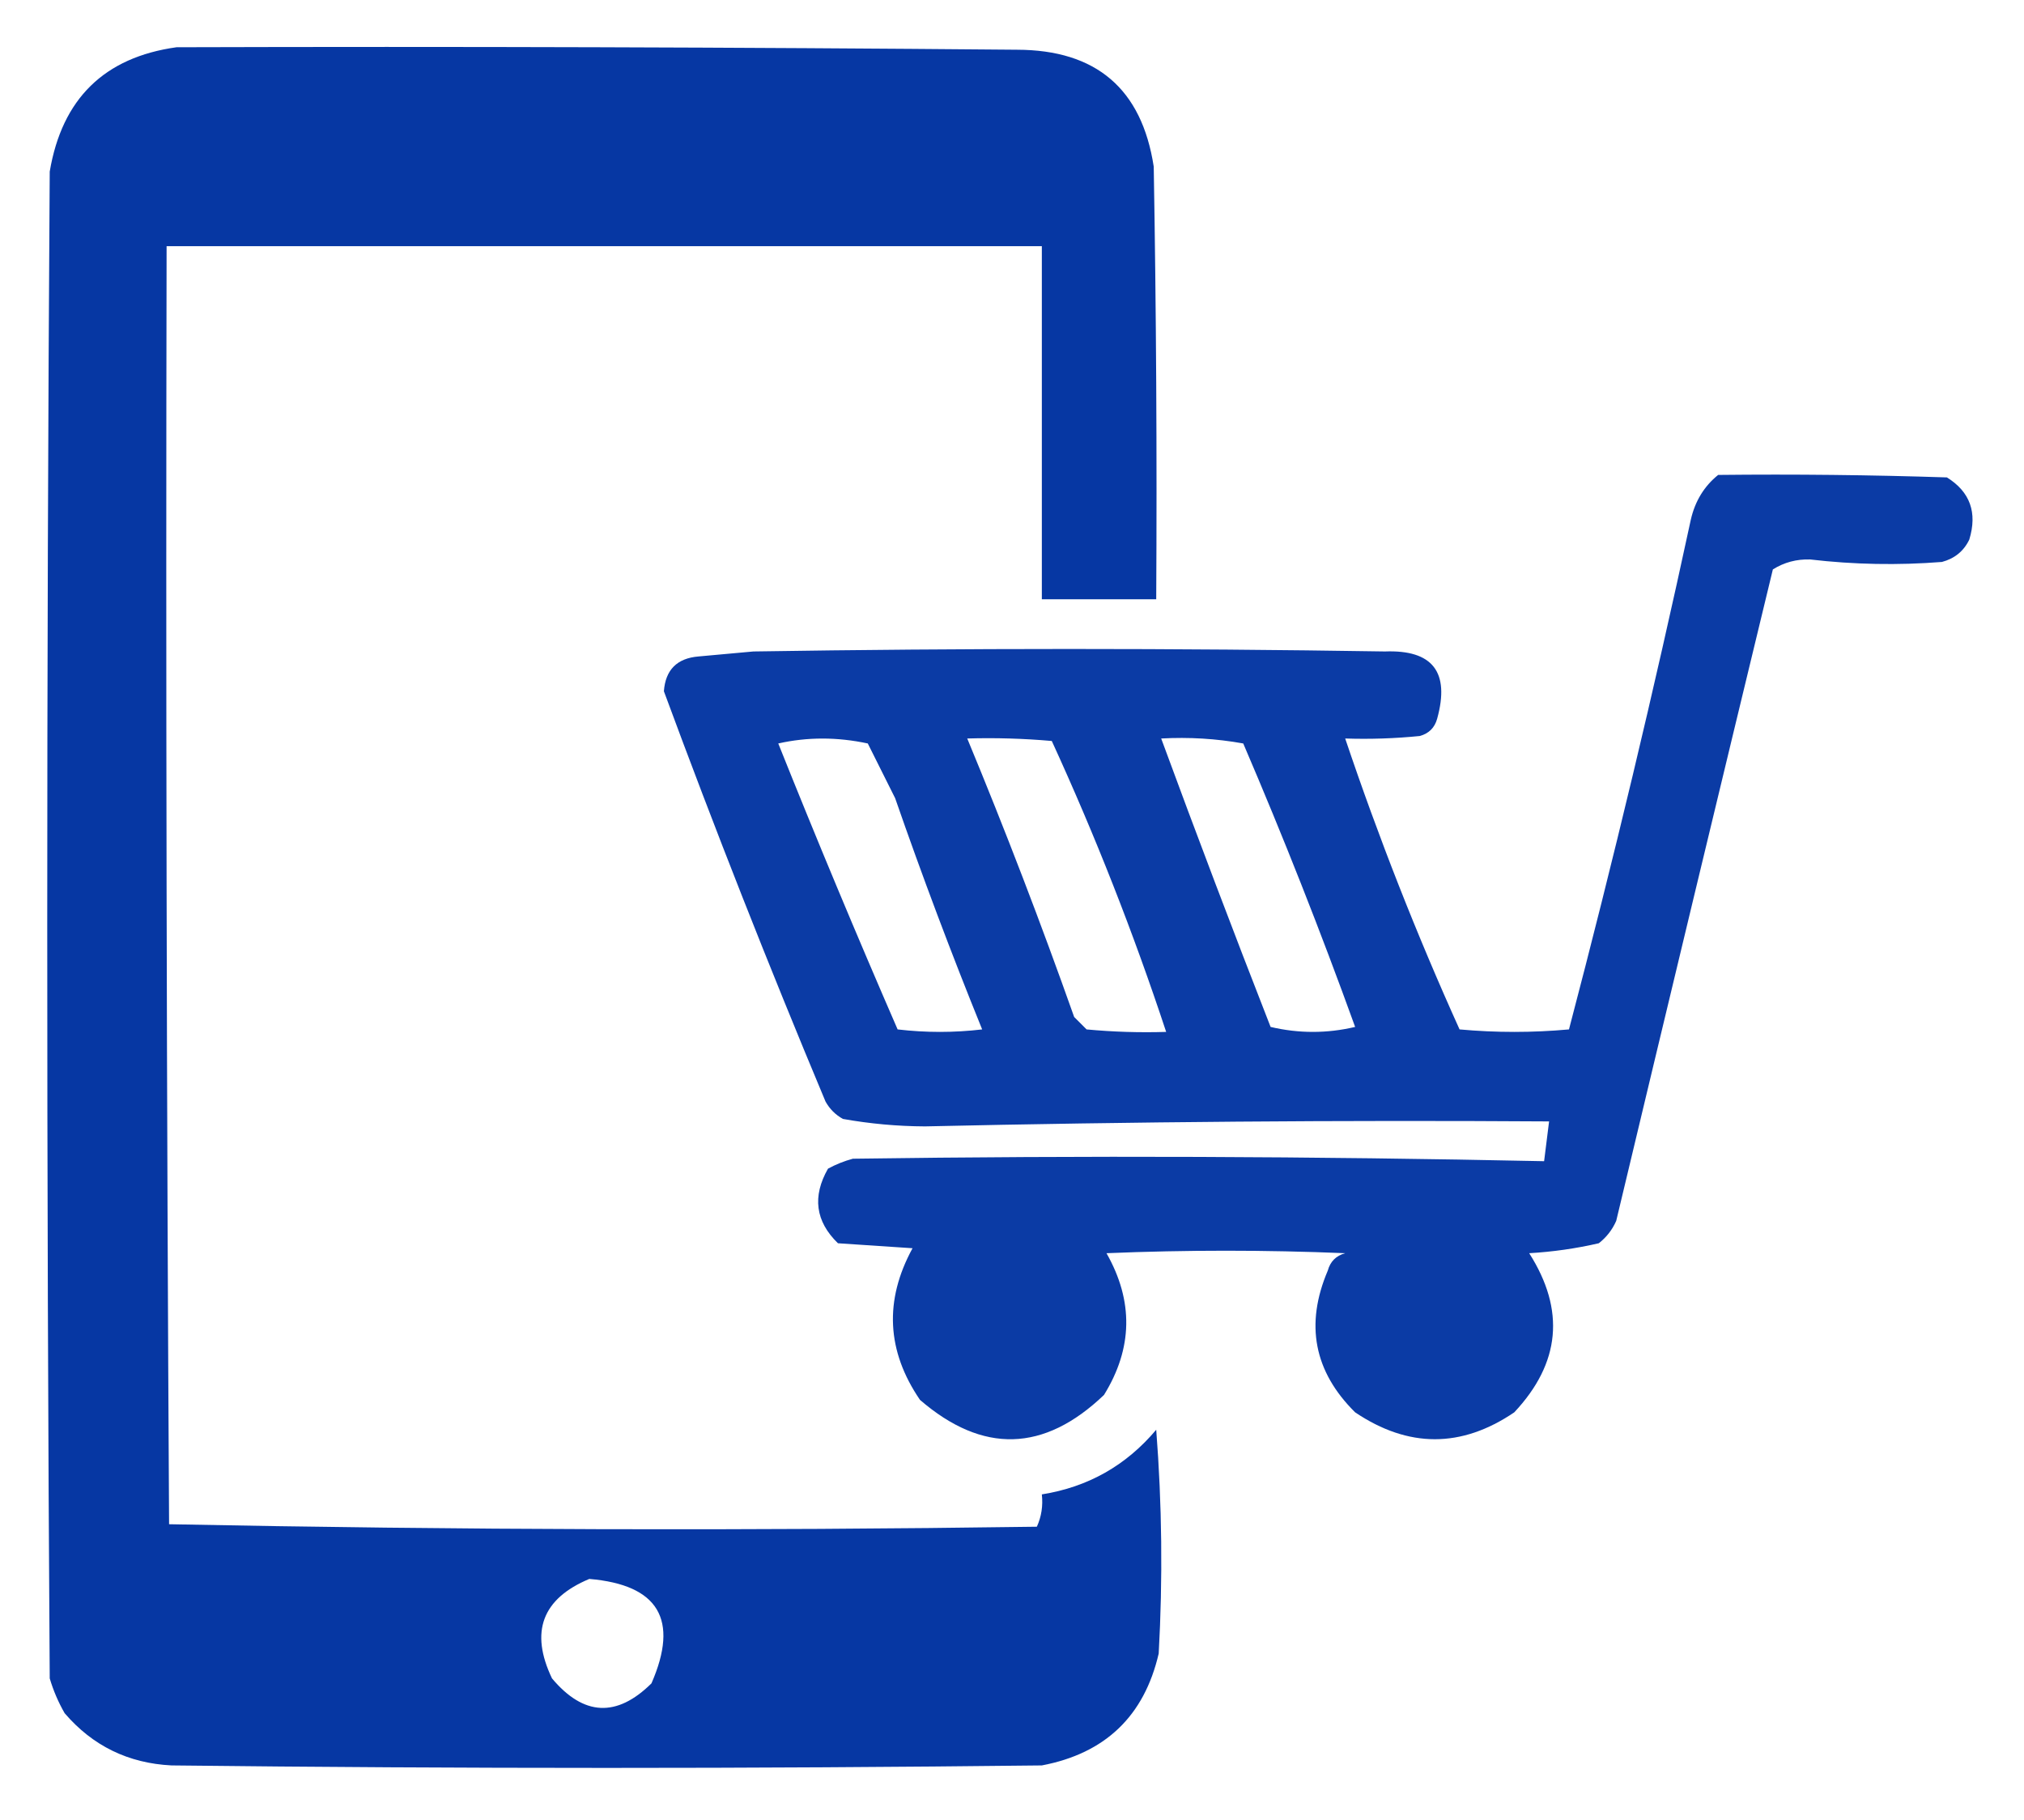
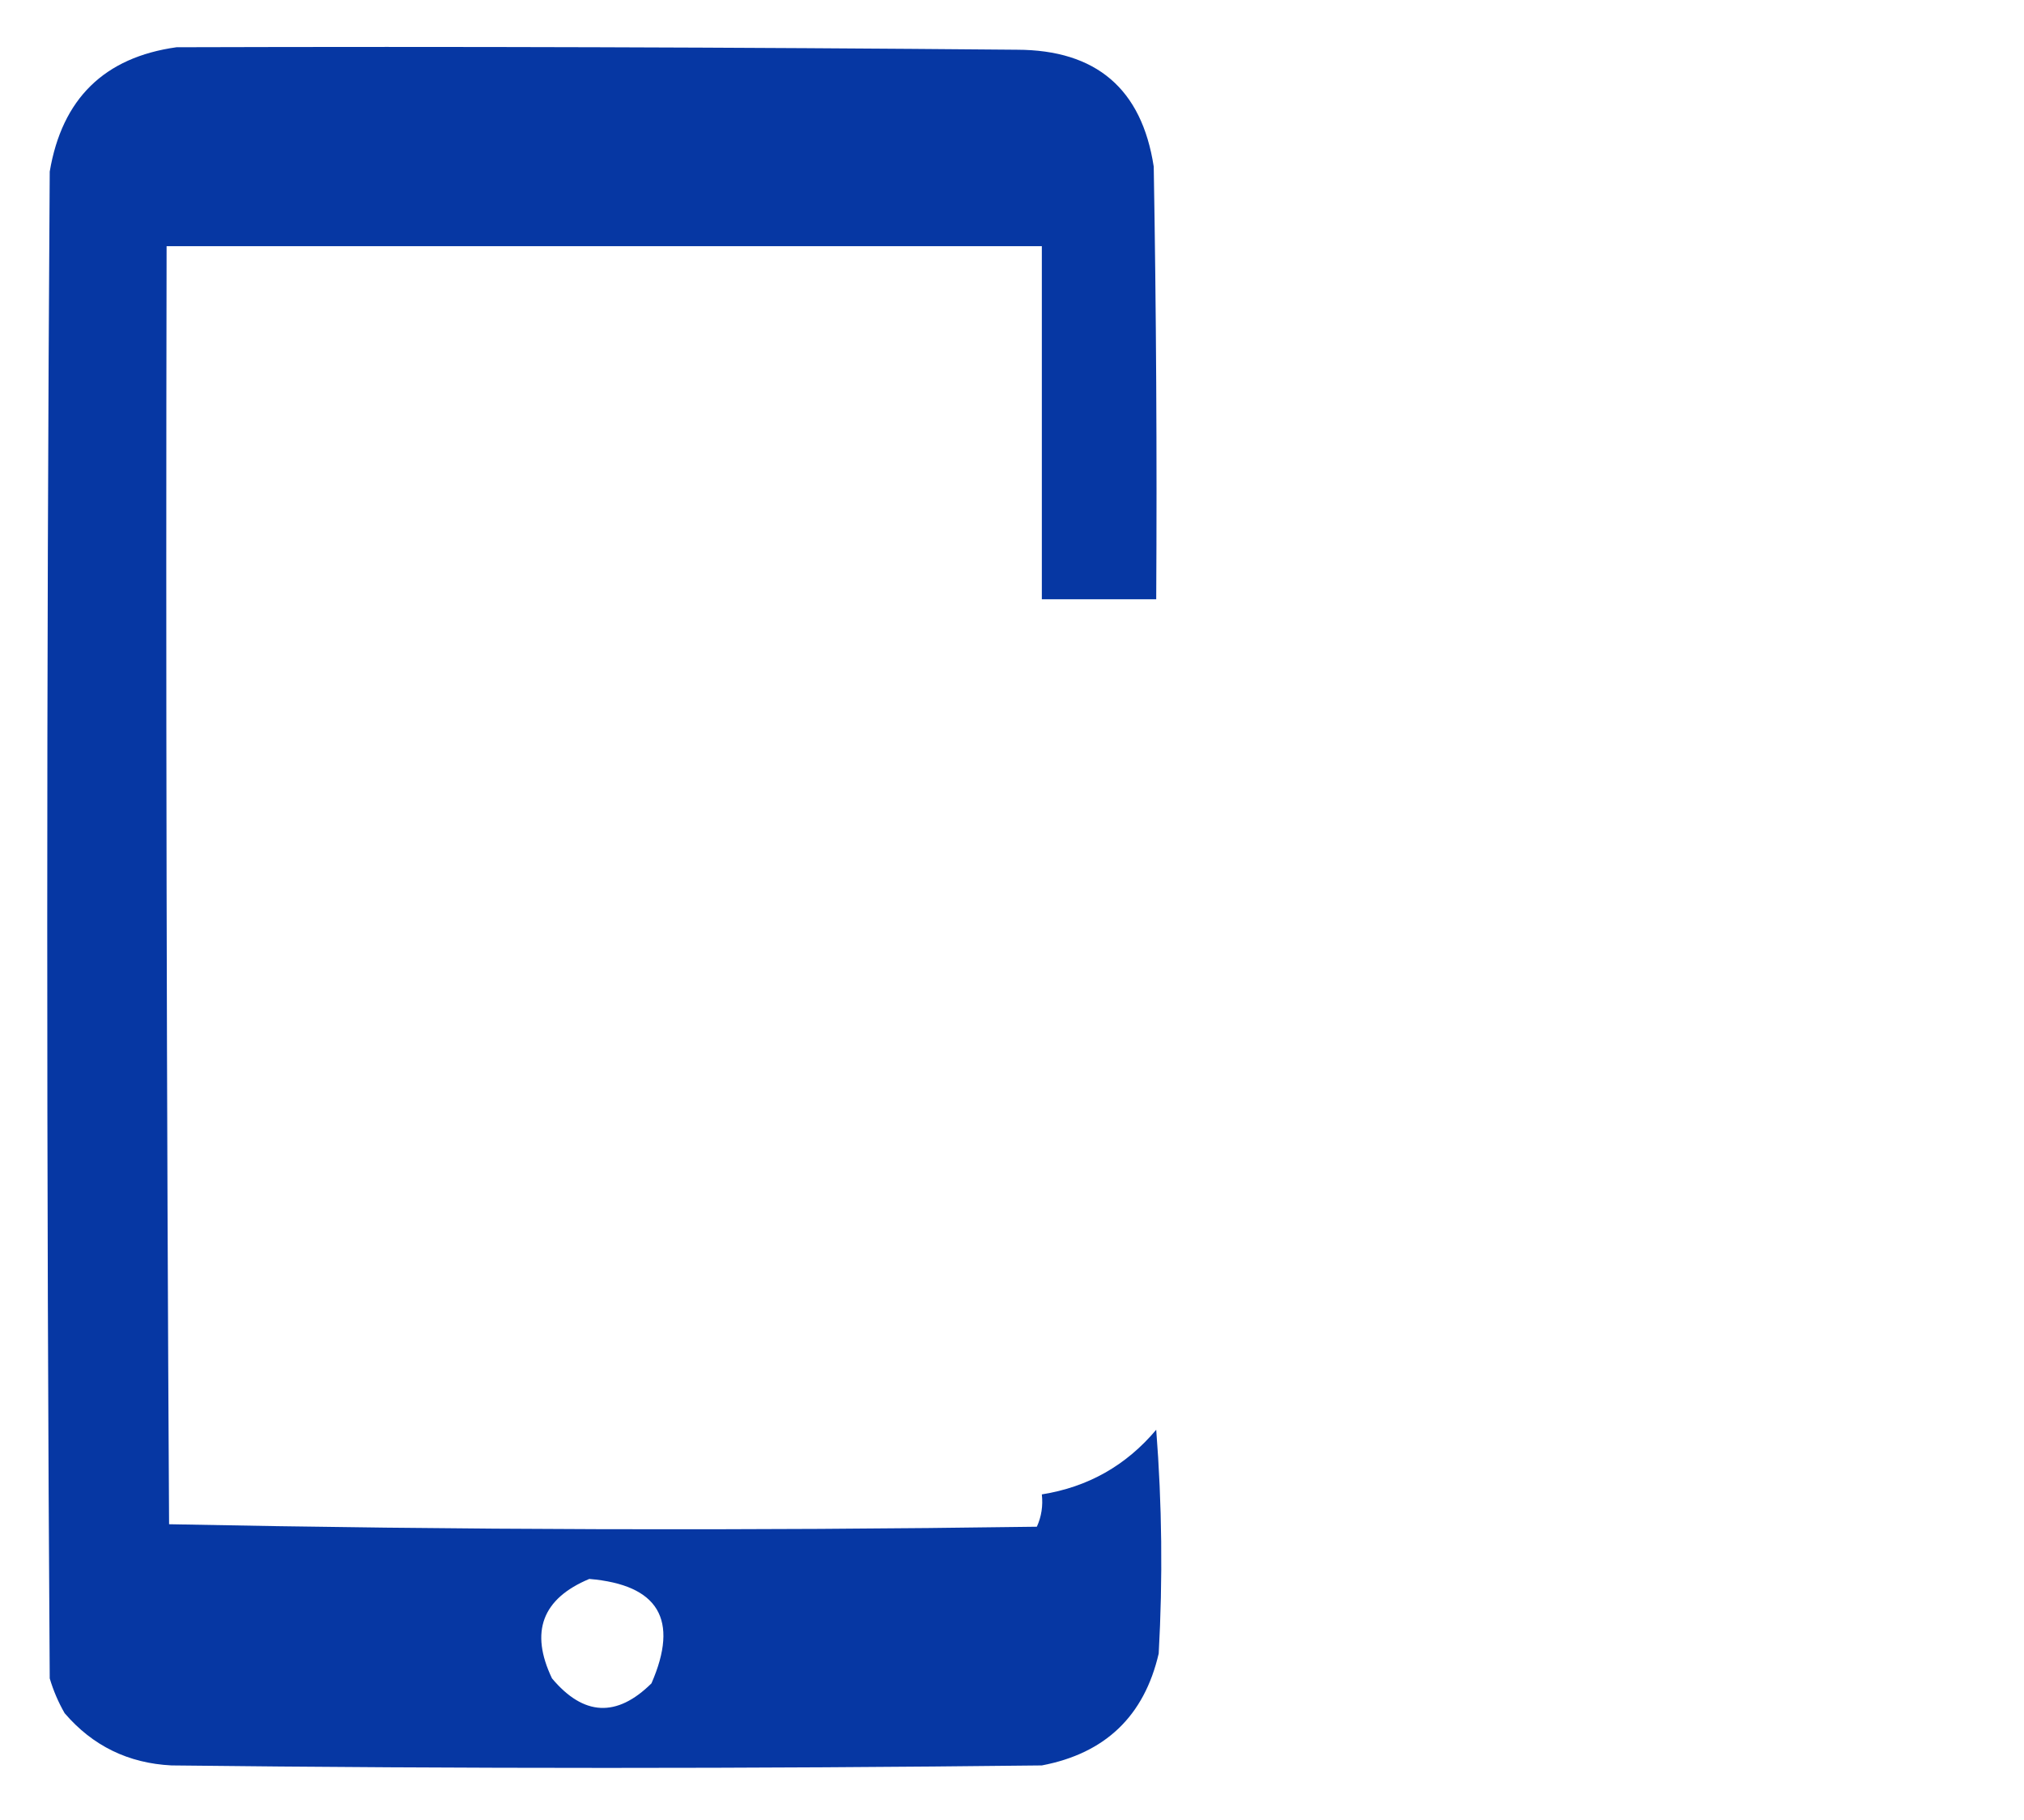
<svg xmlns="http://www.w3.org/2000/svg" version="1.1" width="407px" height="366px" style="shape-rendering:geometricPrecision; text-rendering:geometricPrecision; image-rendering:optimizeQuality; fill-rule:evenodd; clip-rule:evenodd">
  <g>
    <path style="opacity:0.975" fill="#0133a1" d="M 35.5,9.5 C 91.834,9.333 148.168,9.5 204.5,10C 220.431,10.034 229.598,17.867 232,33.5C 232.5,62.498 232.667,91.498 232.5,120.5C 224.833,120.5 217.167,120.5 209.5,120.5C 209.5,96.833 209.5,73.167 209.5,49.5C 150.833,49.5 92.167,49.5 33.5,49.5C 33.333,135.167 33.5,220.834 34,306.5C 92.096,307.664 150.263,307.831 208.5,307C 209.423,304.959 209.756,302.792 209.5,300.5C 218.778,299.027 226.445,294.694 232.5,287.5C 233.666,302.489 233.833,317.489 233,332.5C 230.087,345.078 222.254,352.578 209.5,355C 151.167,355.667 92.833,355.667 34.5,355C 25.804,354.568 18.637,351.068 13,344.5C 11.725,342.283 10.725,339.949 10,337.5C 9.333,236.5 9.333,135.5 10,34.5C 12.471,19.861 20.971,11.527 35.5,9.5 Z M 118.5,317.5 C 132.425,318.682 136.592,325.682 131,338.5C 124.018,345.403 117.351,345.07 111,337.5C 106.521,328.136 109.021,321.47 118.5,317.5 Z" />
  </g>
  <g>
-     <path style="opacity:0.954" fill="#0133a1" d="M 345.5,95.5 C 360.837,95.333 376.17,95.5 391.5,96C 396.155,98.897 397.655,103.063 396,108.5C 394.891,110.815 393.057,112.315 390.5,113C 381.651,113.696 372.818,113.53 364,112.5C 361.277,112.411 358.777,113.077 356.5,114.5C 345.939,158.136 335.439,201.803 325,245.5C 324.215,247.286 323.049,248.786 321.5,250C 316.896,251.061 312.229,251.727 307.5,252C 314.785,263.433 313.785,274.1 304.5,284C 293.878,291.208 283.212,291.208 272.5,284C 264.226,275.815 262.393,266.315 267,255.5C 267.5,253.667 268.667,252.5 270.5,252C 254.5,251.333 238.5,251.333 222.5,252C 227.964,261.619 227.797,271.119 222,280.5C 209.941,292.039 197.608,292.372 185,281.5C 178.278,271.658 177.778,261.491 183.5,251C 178.5,250.667 173.5,250.333 168.5,250C 163.972,245.599 163.306,240.599 166.5,235C 168.087,234.138 169.754,233.471 171.5,233C 217.837,232.35 264.17,232.517 310.5,233.5C 310.833,230.833 311.167,228.167 311.5,225.5C 269.66,225.228 227.826,225.561 186,226.5C 180.453,226.474 174.953,225.974 169.5,225C 168,224.167 166.833,223 166,221.5C 154.576,194.226 143.742,166.726 133.5,139C 133.819,134.681 136.152,132.348 140.5,132C 144.167,131.667 147.833,131.333 151.5,131C 193.833,130.333 236.167,130.333 278.5,131C 288.081,130.638 291.581,135.138 289,144.5C 288.5,146.333 287.333,147.5 285.5,148C 280.511,148.499 275.511,148.666 270.5,148.5C 277.205,168.405 284.871,187.905 293.5,207C 300.833,207.667 308.167,207.667 315.5,207C 324.424,173.052 332.591,138.885 340,104.5C 340.858,100.763 342.691,97.763 345.5,95.5 Z M 156.5,149.5 C 162.346,148.183 168.346,148.183 174.5,149.5C 176.333,153.167 178.167,156.833 180,160.5C 185.445,176.172 191.279,191.672 197.5,207C 191.833,207.667 186.167,207.667 180.5,207C 172.195,187.906 164.195,168.739 156.5,149.5 Z M 194.5,148.5 C 200.176,148.334 205.843,148.501 211.5,149C 220.24,168.05 227.907,187.55 234.5,207.5C 229.156,207.666 223.823,207.499 218.5,207C 217.667,206.167 216.833,205.333 216,204.5C 209.317,185.614 202.151,166.947 194.5,148.5 Z M 233.5,148.5 C 239.093,148.193 244.593,148.527 250,149.5C 258.054,168.276 265.554,187.276 272.5,206.5C 266.833,207.833 261.167,207.833 255.5,206.5C 247.96,187.209 240.627,167.876 233.5,148.5 Z" />
-   </g>
+     </g>
</svg>